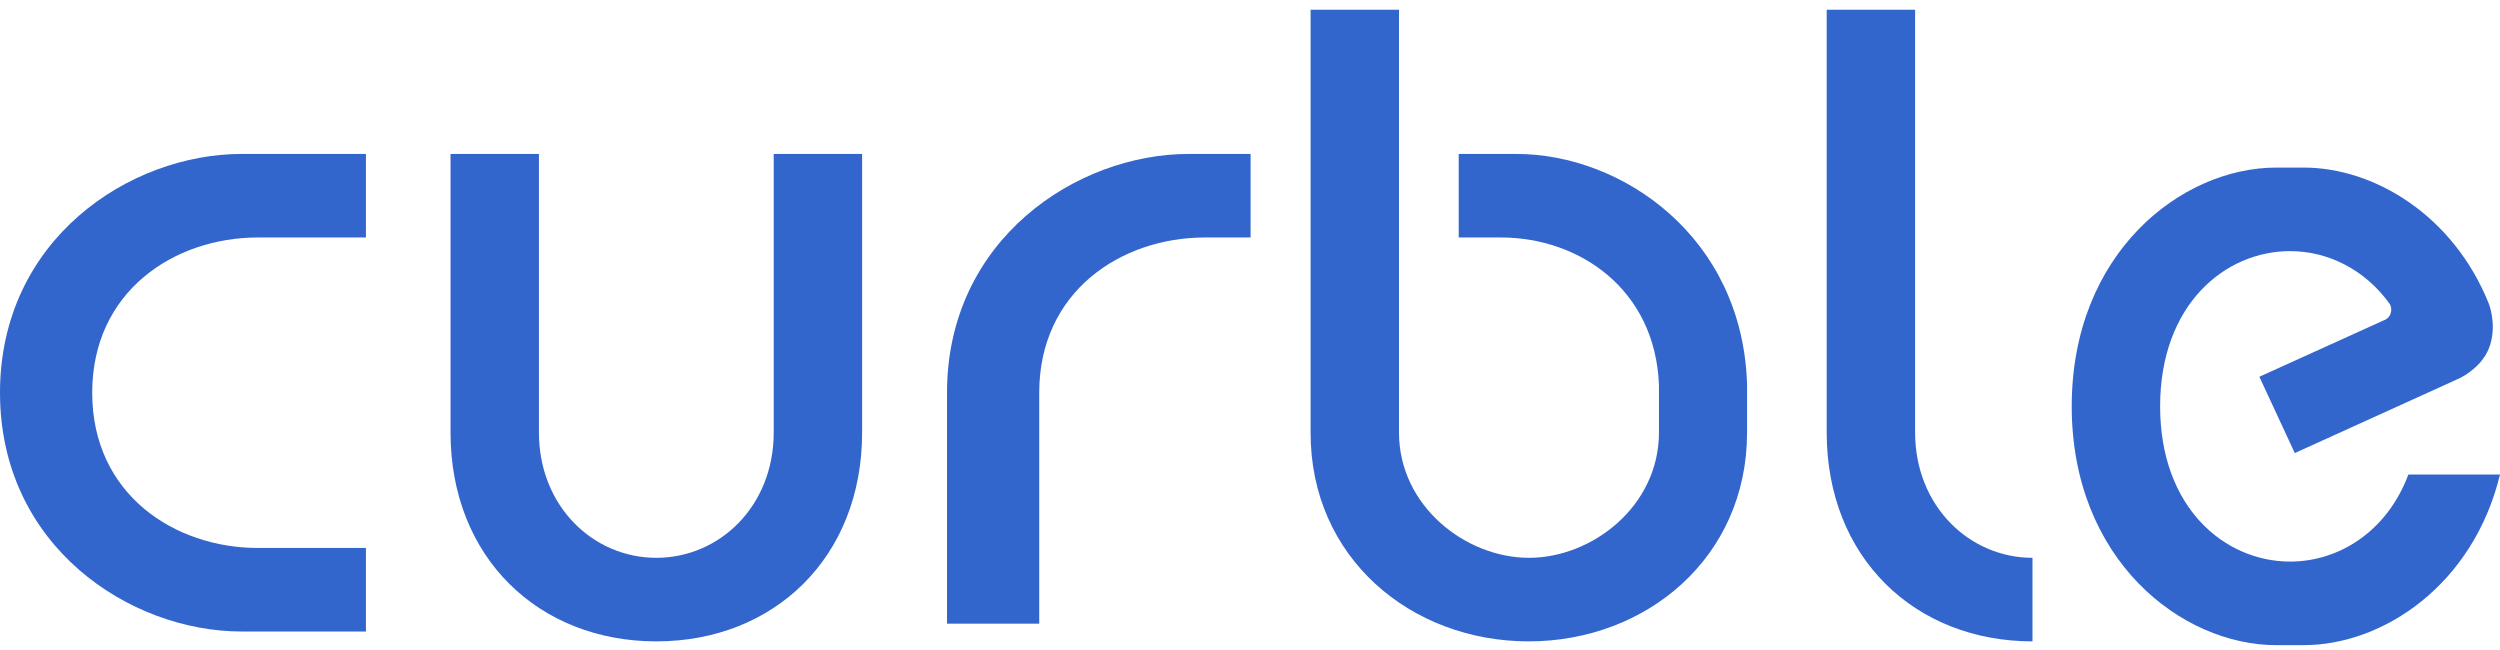
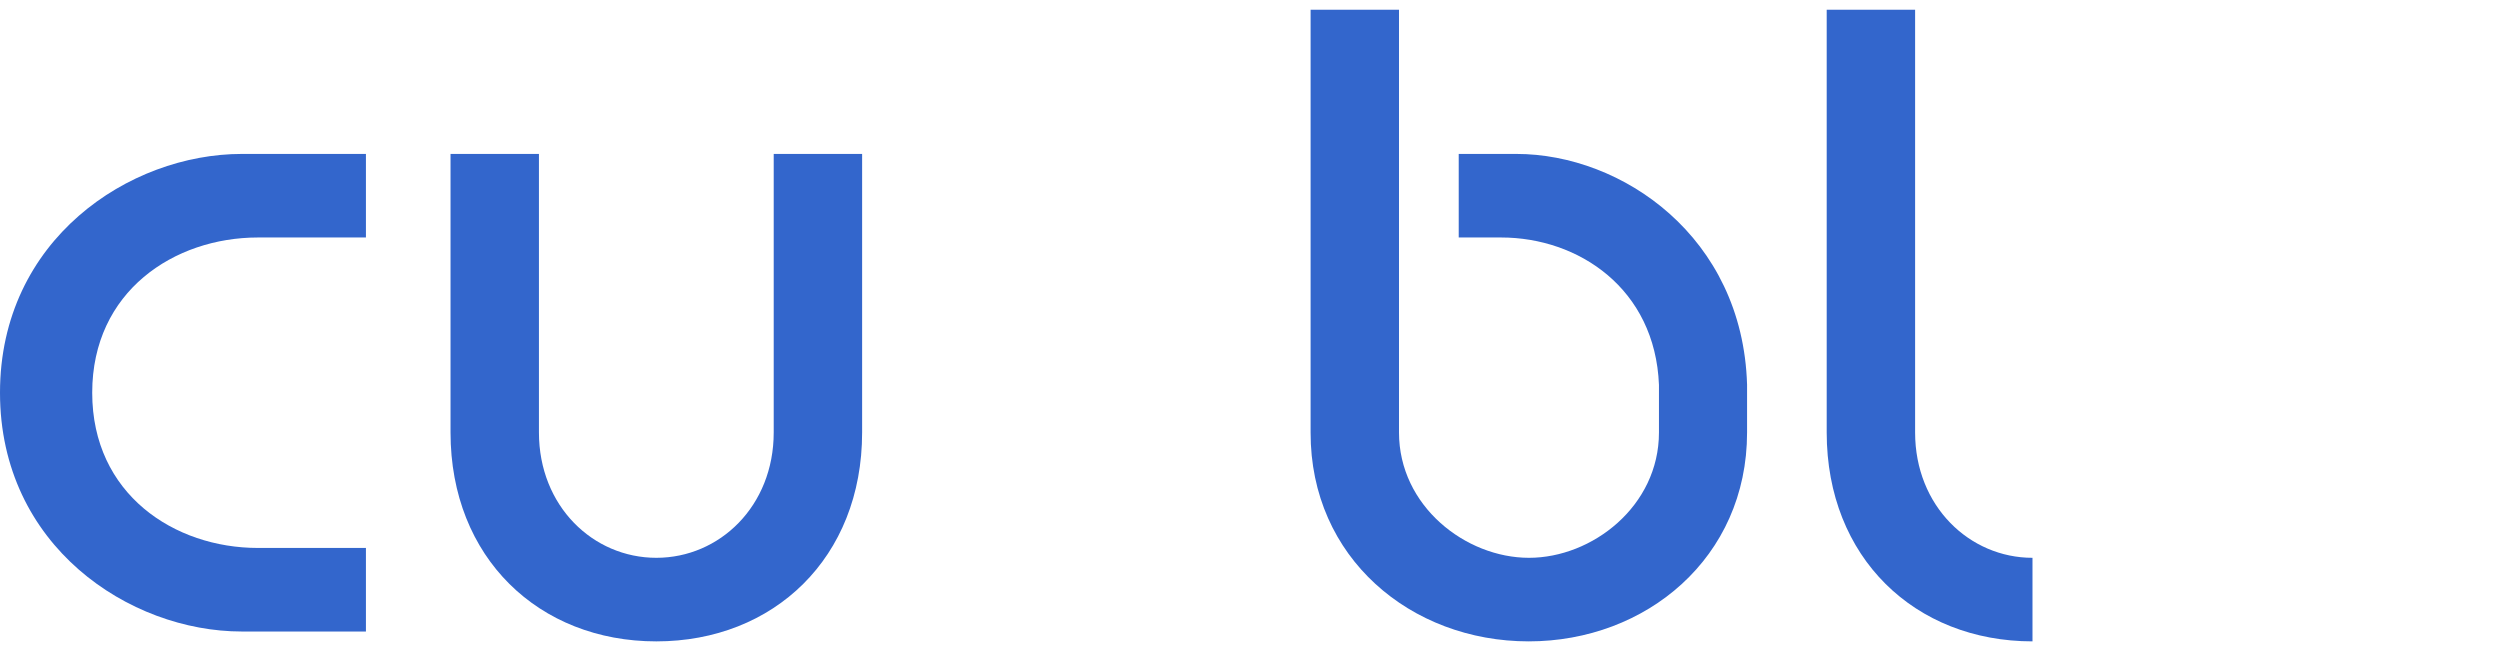
<svg xmlns="http://www.w3.org/2000/svg" width="250" height="65" viewBox="0 0 250 65" fill="none">
  <rect width="250" height="65" fill="white" />
  <path d="M86.212 43.247V15.393H77.371V43.247C77.371 50.617 71.956 55.781 65.632 55.781C59.309 55.781 53.894 50.617 53.894 43.247V15.393H45.053V43.247C45.053 55.781 53.894 64.138 65.632 64.138C77.371 64.138 86.212 55.781 86.212 43.247Z" fill="#3366CC" />
-   <path d="M94.701 39.272V62.368H103.923V39.272C103.923 29.117 112.149 23.749 120.492 23.749H125.059V15.393H118.882C107.67 15.393 94.701 23.953 94.701 39.272Z" fill="#3366CC" />
  <path d="M24.18 15.393C12.939 15.393 0 23.952 0 39.272C0 54.592 12.939 63.151 24.18 63.151H36.593V54.795H25.79C17.447 54.795 9.221 49.427 9.221 39.272C9.221 29.117 17.447 23.749 25.79 23.749H36.593V15.393H24.18Z" fill="#3366CC" />
  <path d="M152.869 64.137C164.608 64.137 174.707 55.781 174.707 43.247V38.46C174.268 23.662 162.178 15.393 151.639 15.393H145.872V23.749H150.117C157.845 23.749 165.515 28.856 165.896 38.489V43.247C165.896 50.617 159.221 55.781 152.898 55.781C146.575 55.781 139.9 50.617 139.9 43.247V0.973H131.06V43.247C131.03 55.781 141.1 64.137 152.869 64.137Z" fill="#3366CC" />
  <path d="M191.511 43.247V0.973H182.67V43.247C182.67 55.781 191.511 64.137 203.249 64.137V55.781C196.956 55.781 191.511 50.617 191.511 43.247Z" fill="#3366CC" />
-   <path d="M240.837 47.454C238.7 53.17 233.87 56.158 229.011 56.158C222.483 56.158 216.013 50.791 216.013 40.636C216.013 30.481 222.483 25.113 229.011 25.113C232.787 25.113 236.505 26.941 238.993 30.423C239.052 30.539 239.198 30.858 239.081 31.264C239.081 31.293 239.052 31.322 239.052 31.351C239.052 31.351 239.052 31.351 239.052 31.38C239.022 31.467 238.993 31.525 238.935 31.612C238.788 31.815 238.613 31.931 238.495 31.989L238.349 32.047L225.937 37.676L229.479 45.307L245.902 37.85C246.575 37.531 248.449 36.429 249.034 34.427C249.678 32.251 248.858 30.307 248.858 30.307C245.316 21.544 237.442 16.757 230.357 16.757H227.635C218.121 16.757 207.172 25.316 207.172 40.636C207.172 55.955 218.121 64.515 227.635 64.515H230.357C238.349 64.515 247.336 58.451 250 47.454H240.837Z" fill="#3366CC" />
</svg>